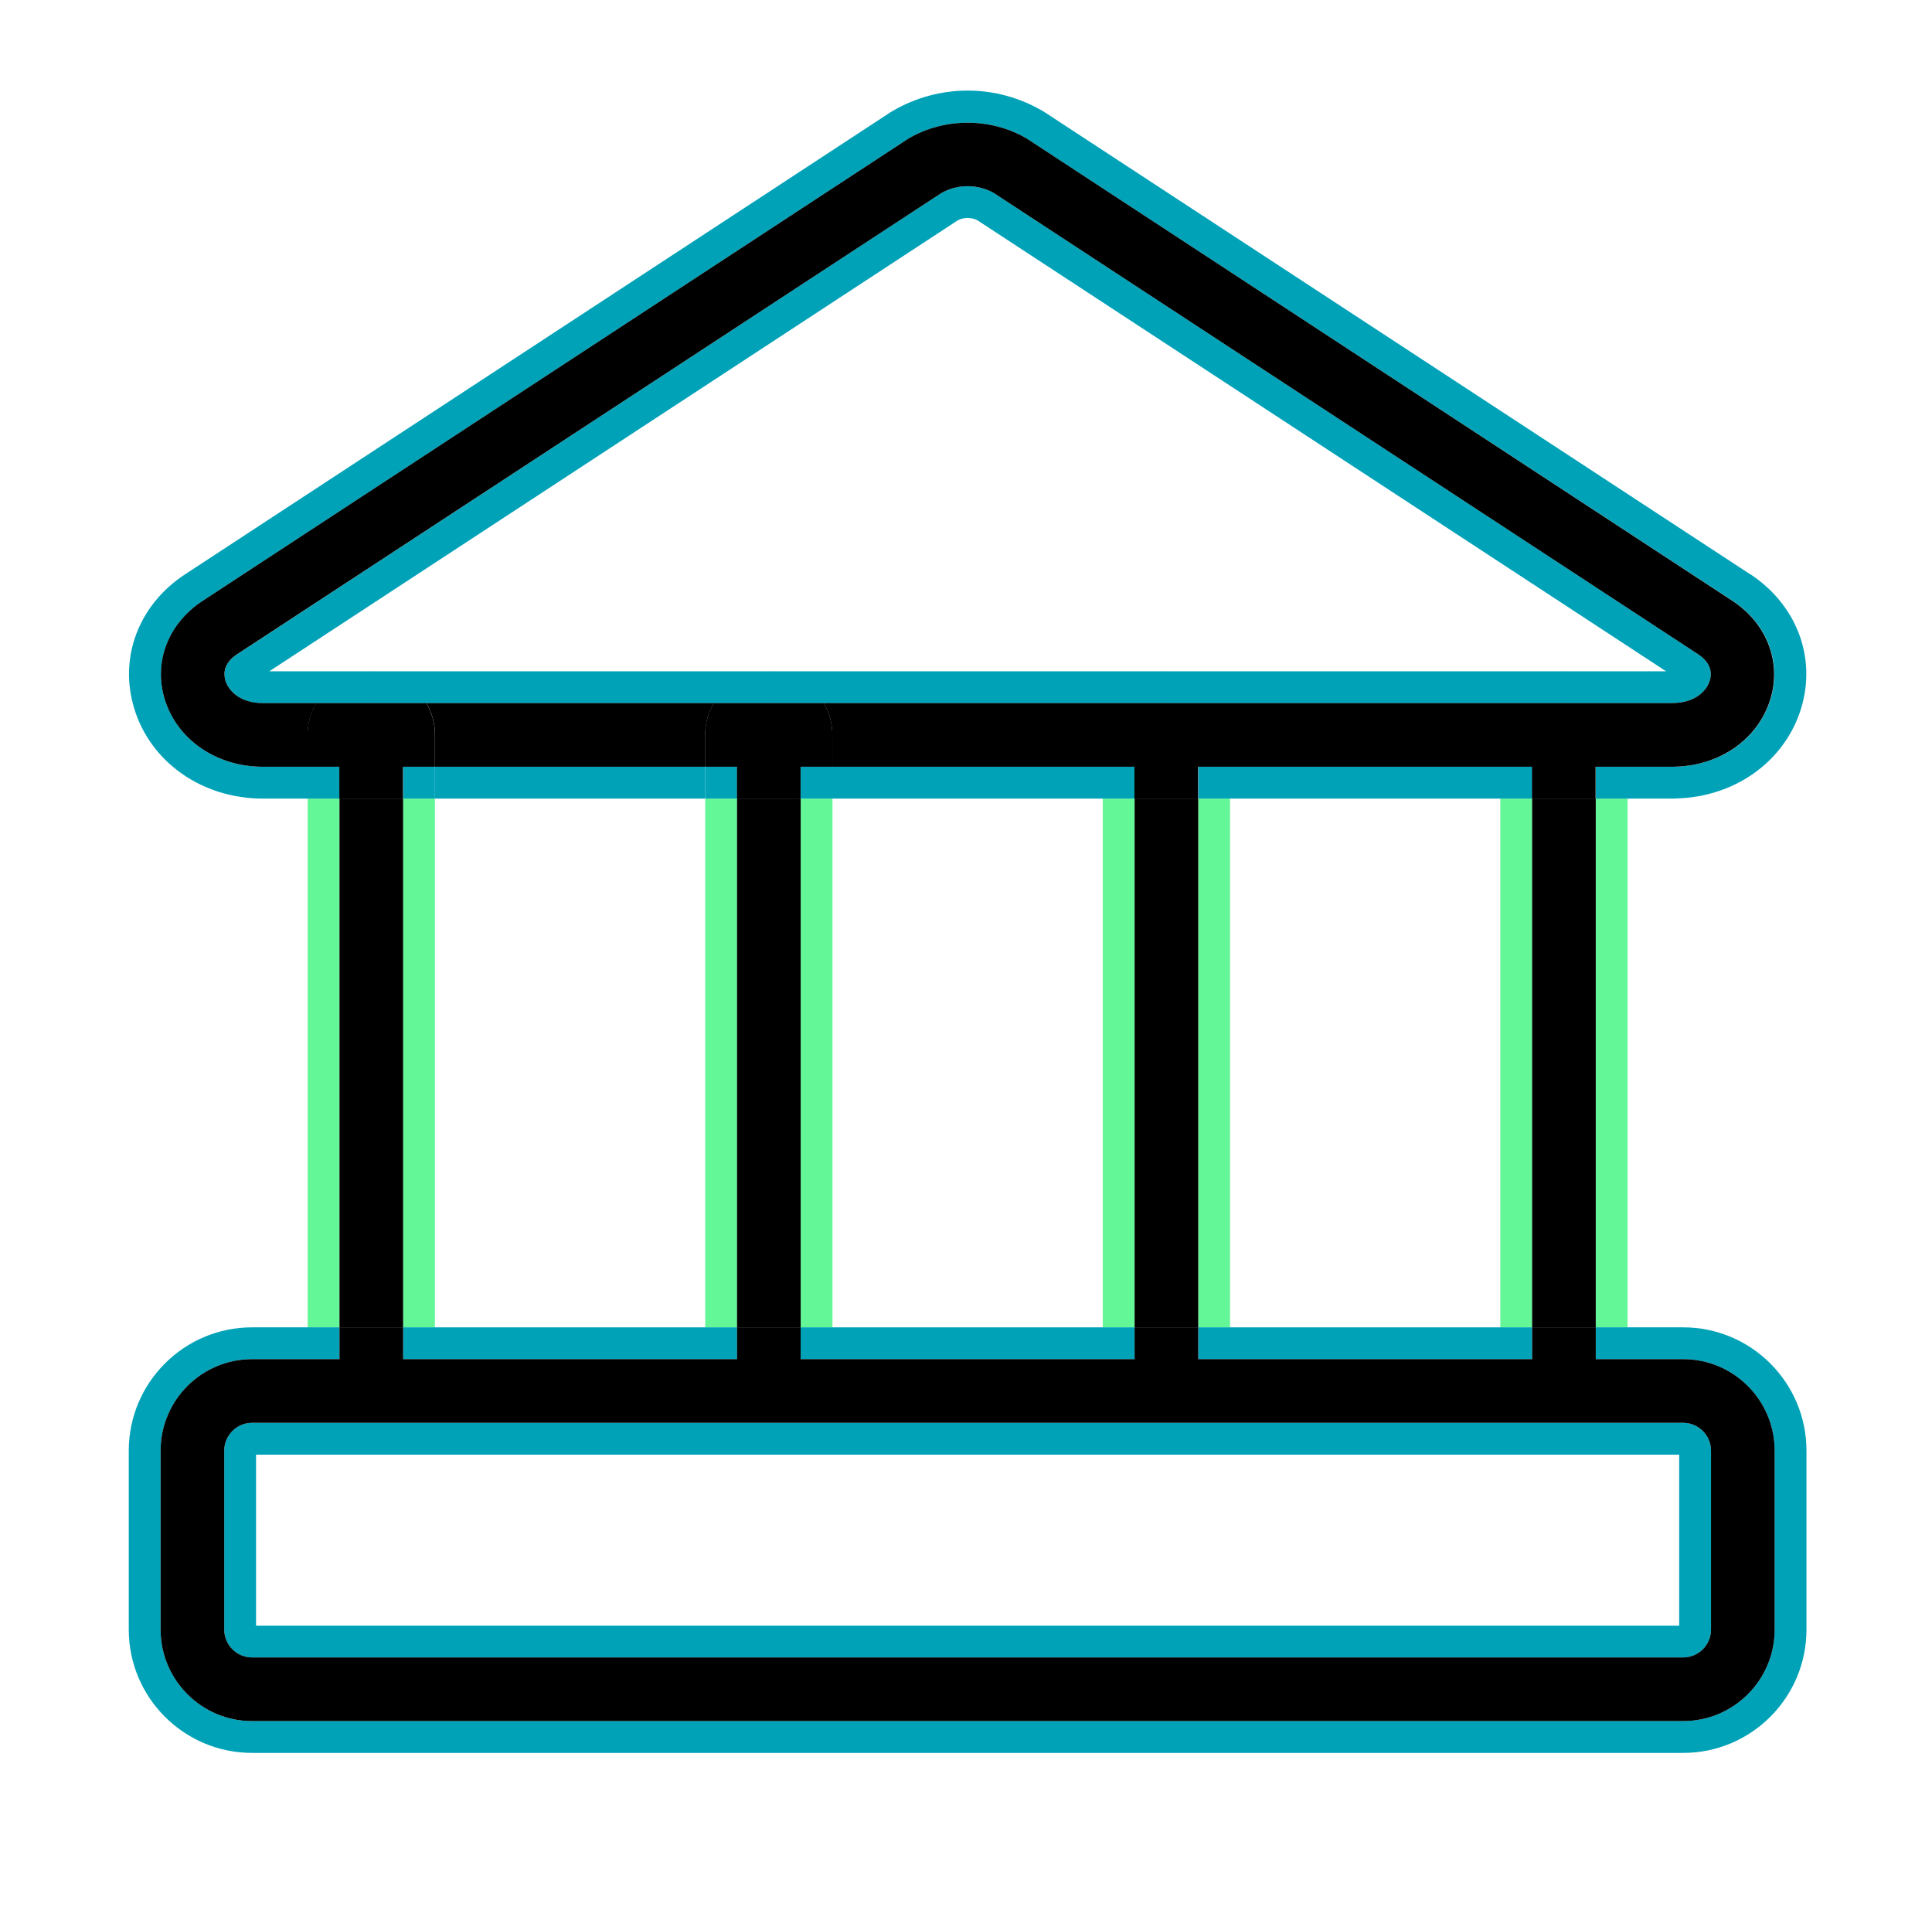
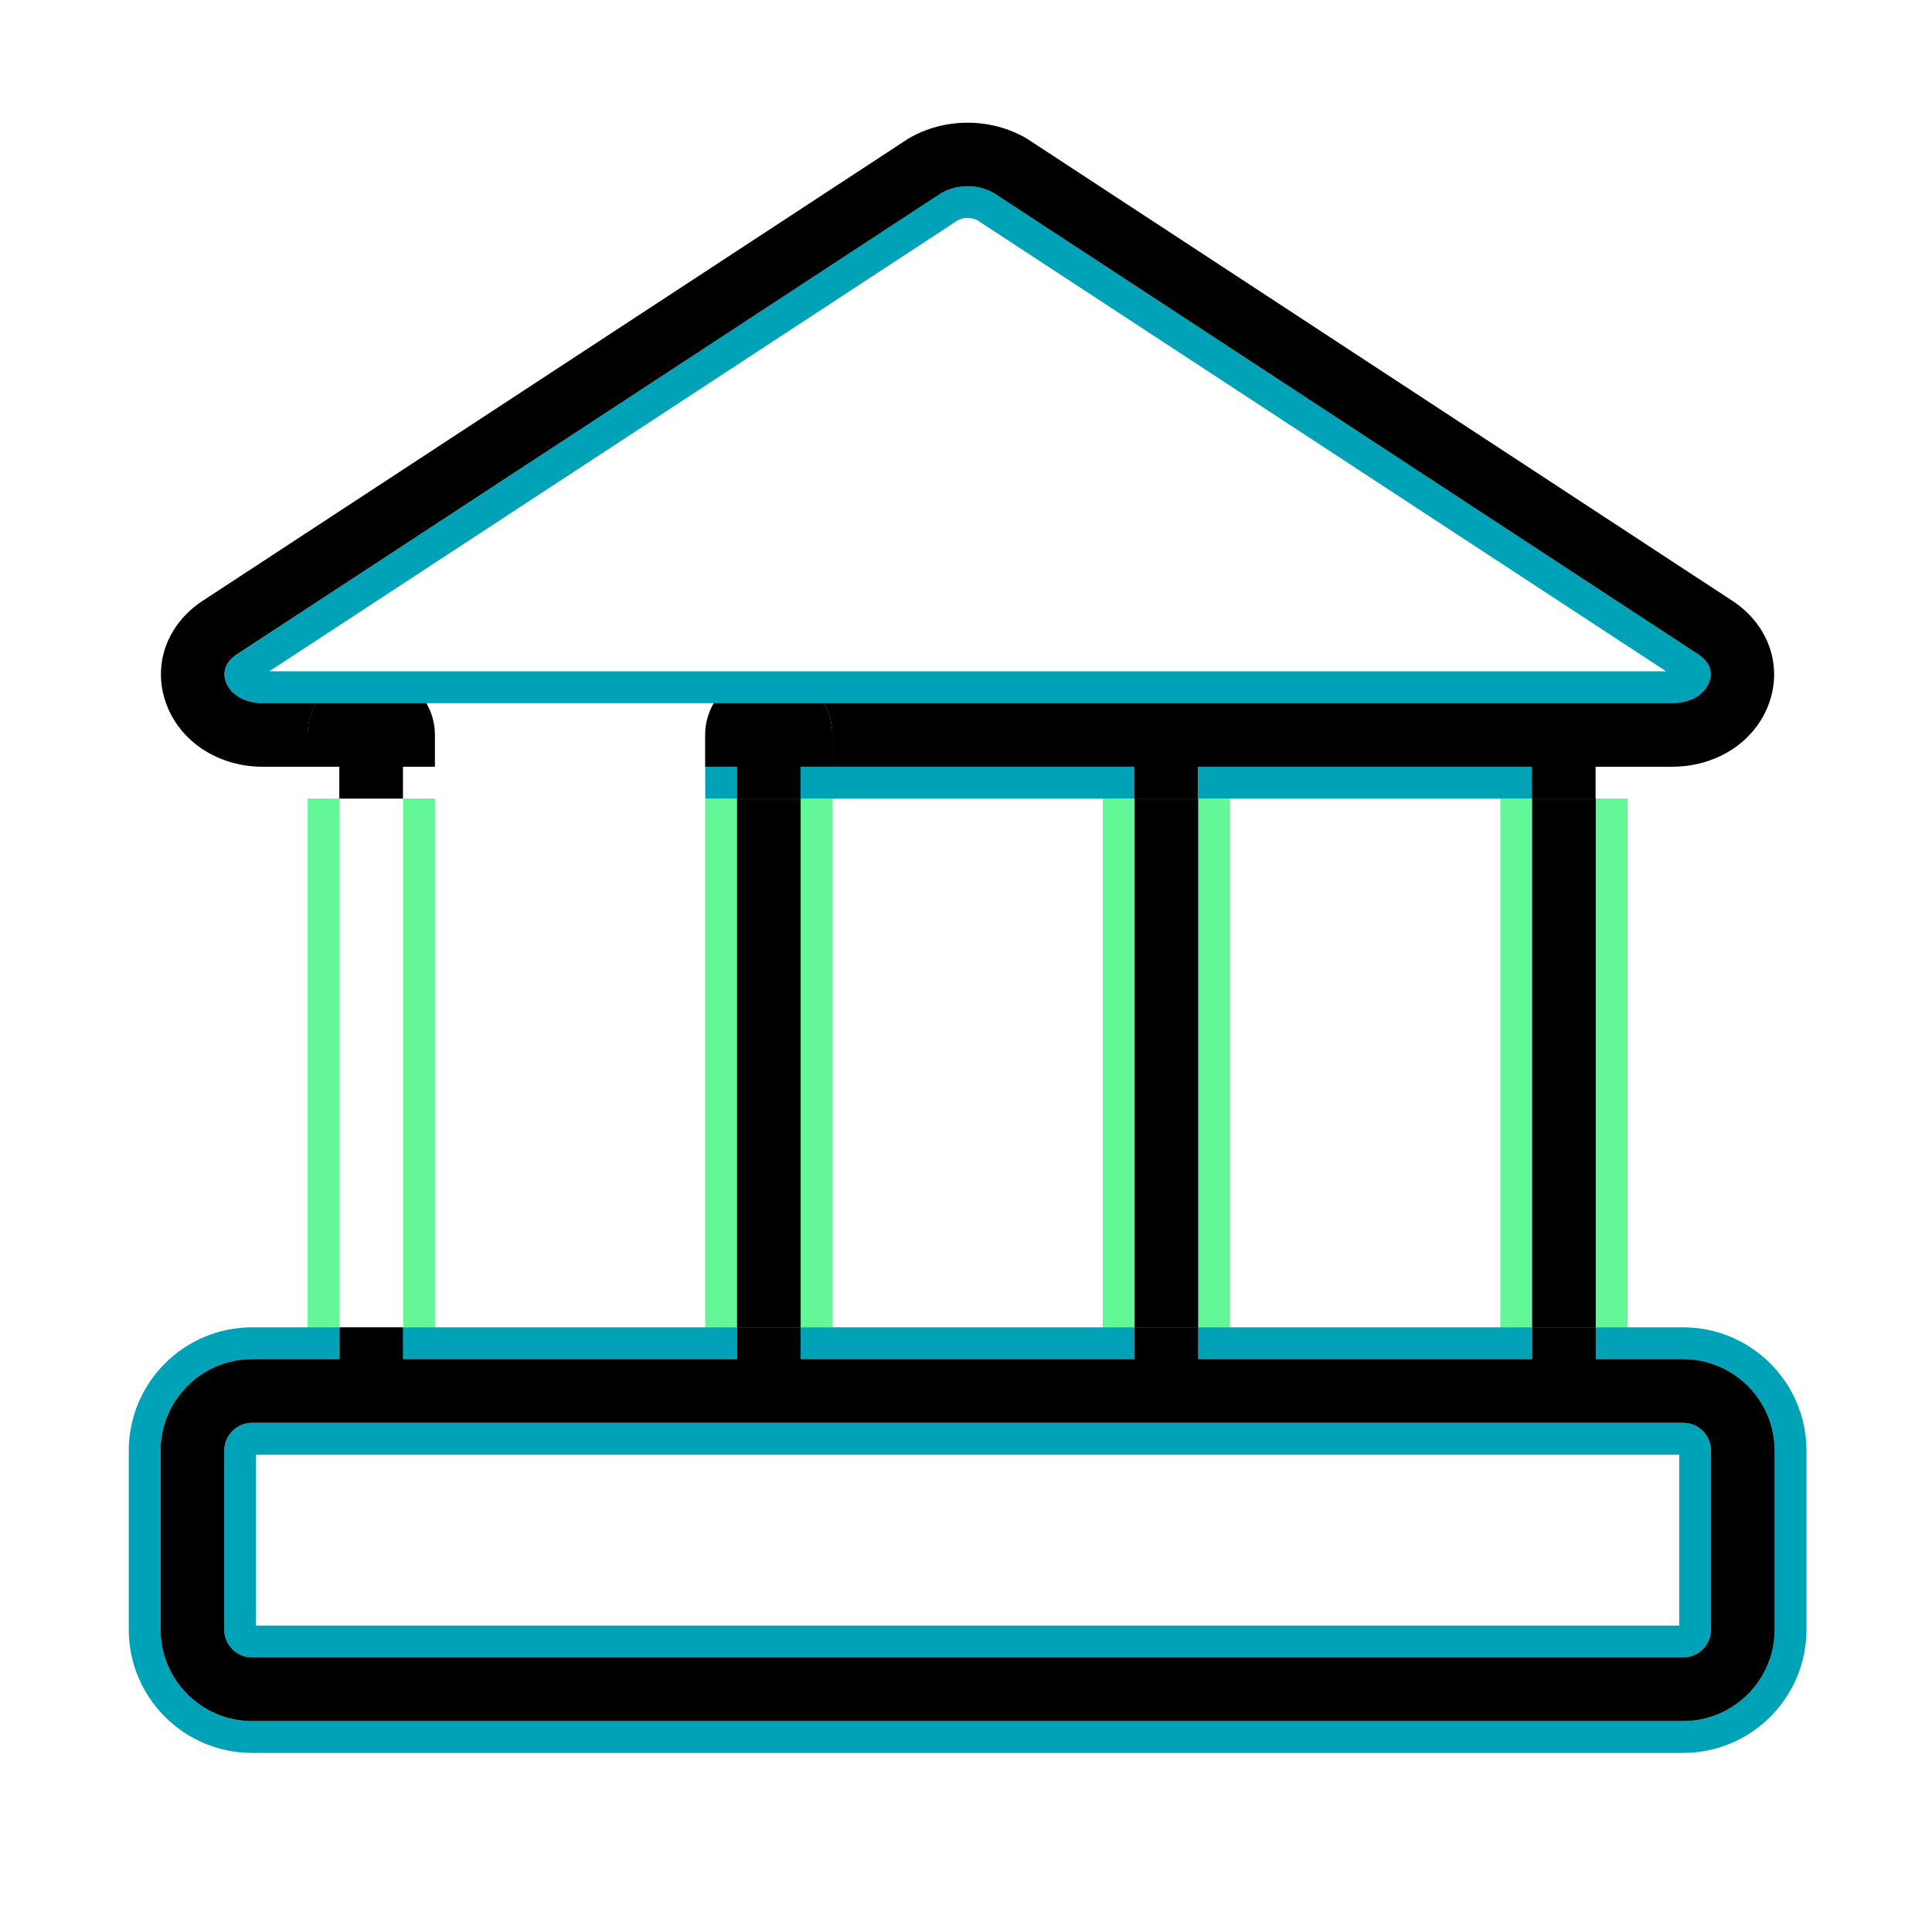
<svg xmlns="http://www.w3.org/2000/svg" width="126" height="125" viewBox="0 0 126 125" fill="none">
-   <path d="M45.992 49.994H28.365V52.069H45.992V49.994Z" fill="#00A2B8" />
  <path d="M28.365 52.069H26.29V86.545H28.365V52.069Z" fill="#64F797" />
  <path d="M22.14 52.069H20.065V86.545H22.14V52.069Z" fill="#64F797" />
  <path d="M24.101 43.769H24.324C24.288 43.769 24.252 43.764 24.215 43.764C24.179 43.764 24.143 43.764 24.106 43.769H24.101Z" fill="#64F797" />
  <path d="M50.142 43.764C50.106 43.764 50.069 43.764 50.033 43.769H50.256C50.22 43.769 50.184 43.764 50.147 43.764H50.142Z" fill="#64F797" />
  <path d="M48.067 52.069H45.992V86.545H48.067V52.069Z" fill="#64F797" />
  <path d="M54.292 52.069H52.217V86.545H54.292V52.069Z" fill="#64F797" />
  <path d="M75.956 43.769H76.179C76.142 43.769 76.106 43.764 76.07 43.764C76.033 43.764 75.997 43.764 75.961 43.769H75.956Z" fill="#64F797" />
  <path d="M73.994 52.069H71.919V86.545H73.994V52.069Z" fill="#64F797" />
  <path d="M80.219 52.069H78.144V86.545H80.219V52.069Z" fill="#64F797" />
  <path d="M101.882 43.769H102.105C102.069 43.769 102.033 43.764 101.996 43.764C101.96 43.764 101.924 43.764 101.888 43.769H101.882Z" fill="#64F797" />
  <path d="M99.922 52.069H97.847V86.545H99.922V52.069Z" fill="#64F797" />
  <path d="M106.147 52.069H104.072V86.545H106.147V52.069Z" fill="#64F797" />
  <path d="M109.773 86.545H104.071V88.62H109.773C113.061 88.62 115.738 91.297 115.738 94.586V106.253C115.738 109.541 113.061 112.218 109.773 112.218H16.439C13.15 112.218 10.473 109.541 10.473 106.253V94.586C10.473 91.297 13.15 88.62 16.439 88.62H22.14V86.545H16.439C12.004 86.545 8.398 90.15 8.398 94.586V106.253C8.398 110.688 12.004 114.293 16.439 114.293H109.773C114.208 114.293 117.813 110.688 117.813 106.253V94.586C117.813 90.15 114.208 86.545 109.773 86.545Z" fill="#00A2B8" />
  <path d="M14.623 94.586V106.253C14.623 107.254 15.438 108.068 16.439 108.068H109.773C110.774 108.068 111.588 107.254 111.588 106.253V94.586C111.588 93.585 110.774 92.77 109.773 92.77H16.439C15.438 92.77 14.623 93.585 14.623 94.586ZM16.698 94.845H109.513V105.993H16.698V94.845Z" fill="#00A2B8" />
  <path d="M28.365 86.545H26.29V88.62H48.067V86.545H45.992H28.365Z" fill="#00A2B8" />
  <path d="M54.292 86.545H52.217V88.62H73.994V86.545H71.919H54.292Z" fill="#00A2B8" />
  <path d="M80.219 86.545H78.144V88.62H99.922V86.545H97.847H80.219Z" fill="#00A2B8" />
-   <path d="M114.146 37.446L68.179 7.348C68.122 7.311 68.06 7.275 68.003 7.239C66.514 6.367 64.823 5.906 63.106 5.906C61.389 5.906 59.698 6.367 58.209 7.239C58.147 7.275 58.09 7.311 58.032 7.348L12.056 37.456C9.052 39.432 7.75 42.851 8.741 46.155C9.799 49.693 13.176 52.069 17.14 52.069H22.14V49.994H17.14C14.1 49.994 11.527 48.21 10.733 45.559C10.012 43.152 10.982 40.651 13.197 39.188L59.169 9.085C59.2 9.065 59.226 9.049 59.257 9.028C61.596 7.659 64.615 7.659 66.955 9.028C66.986 9.044 67.012 9.065 67.043 9.085L113.01 39.183C115.235 40.651 116.205 43.152 115.484 45.559C114.706 48.158 112.211 49.922 109.254 49.989C109.197 49.989 109.135 49.994 109.078 49.994H104.077V52.069H109.078C109.176 52.069 109.269 52.069 109.363 52.059C113.202 51.95 116.439 49.6 117.476 46.15C118.467 42.846 117.165 39.427 114.151 37.44L114.146 37.446Z" fill="#00A2B8" />
  <path d="M78.144 52.069H80.219H97.847H99.922V49.994H78.144V52.069Z" fill="#00A2B8" />
  <path d="M109.072 45.839C110.546 45.839 111.303 45.045 111.511 44.366C111.708 43.707 111.438 43.115 110.732 42.649L64.818 12.587C63.77 11.99 62.442 11.99 61.394 12.587L15.474 42.659C14.592 43.24 14.567 43.909 14.707 44.371C14.909 45.05 15.671 45.849 17.14 45.849H24.158C24.158 45.849 24.195 45.844 24.215 45.844C24.236 45.844 24.252 45.844 24.272 45.849H50.091C50.091 45.849 50.127 45.844 50.148 45.844C50.168 45.844 50.184 45.844 50.205 45.849H76.023C76.023 45.849 76.059 45.844 76.08 45.844C76.101 45.844 76.116 45.844 76.137 45.849H101.955C101.955 45.849 101.992 45.844 102.012 45.844C102.033 45.844 102.049 45.844 102.069 45.849H108.938C108.989 45.849 109.041 45.844 109.093 45.844L109.072 45.839ZM102.106 43.769H17.565L62.463 14.366C62.862 14.159 63.345 14.159 63.749 14.366L108.657 43.769H102.111H102.106Z" fill="#00A2B8" />
-   <path d="M28.365 49.994H26.29V52.069H28.365V49.994Z" fill="#00A2B8" />
  <path d="M52.217 49.994V52.069H54.292H71.919H73.994V49.994H54.292H52.217Z" fill="#00A2B8" />
  <path d="M48.067 49.994H45.992V52.069H48.067V49.994Z" fill="#00A2B8" />
-   <path d="M45.992 47.914C45.992 47.157 46.2 46.456 46.553 45.844H27.81C28.163 46.451 28.37 47.157 28.37 47.914V49.994H45.997V47.914H45.992Z" fill="black" />
-   <path d="M26.29 52.069H22.14V86.545H26.29V52.069Z" fill="black" />
  <path d="M52.217 52.069H48.067V86.545H52.217V52.069Z" fill="black" />
  <path d="M78.145 52.069H73.995V86.545H78.145V52.069Z" fill="black" />
  <path d="M104.071 52.069H99.921V86.545H104.071V52.069Z" fill="black" />
  <path d="M20.62 45.844H17.134C15.666 45.844 14.904 45.05 14.701 44.366C14.566 43.909 14.587 43.235 15.469 42.654L61.394 12.587C62.442 11.991 63.77 11.991 64.818 12.587L110.732 42.649C111.438 43.115 111.708 43.707 111.51 44.366C111.308 45.045 110.546 45.839 109.072 45.839C109.02 45.839 108.969 45.839 108.917 45.844H102.048C102.048 45.844 102.012 45.839 101.991 45.839C101.971 45.839 101.955 45.839 101.934 45.844H76.116C76.116 45.844 76.08 45.839 76.059 45.839C76.038 45.839 76.023 45.839 76.002 45.844H53.722C54.075 46.451 54.282 47.157 54.282 47.914V49.994H73.984V52.069H78.134V49.994H99.911V52.069H104.061V49.994H109.062C109.124 49.994 109.181 49.994 109.238 49.989C112.2 49.922 114.69 48.158 115.469 45.559C116.19 43.152 115.22 40.651 112.994 39.183L67.043 9.085C67.012 9.065 66.986 9.049 66.955 9.028C64.615 7.659 61.596 7.659 59.257 9.028C59.226 9.044 59.2 9.065 59.169 9.085L13.197 39.188C10.977 40.651 10.007 43.152 10.733 45.559C11.527 48.21 14.105 49.994 17.14 49.994H20.065V47.914C20.065 47.157 20.273 46.456 20.625 45.844H20.62Z" fill="black" />
  <path d="M99.922 88.62H78.145V86.545H73.995V88.62H52.217V86.545H48.067V88.62H26.29V86.545H22.14V88.62H16.439C13.15 88.62 10.474 91.297 10.474 94.586V106.253C10.474 109.541 13.15 112.218 16.439 112.218H109.773C113.062 112.218 115.738 109.541 115.738 106.253V94.586C115.738 91.297 113.062 88.62 109.773 88.62H104.072V86.545H99.922V88.62ZM109.773 92.77C110.774 92.77 111.588 93.585 111.588 94.586V106.253C111.588 107.254 110.774 108.068 109.773 108.068H16.439C15.438 108.068 14.624 107.254 14.624 106.253V94.586C14.624 93.585 15.438 92.77 16.439 92.77H109.773Z" fill="black" />
  <path d="M26.29 49.994H28.365V47.914C28.365 47.157 28.158 46.456 27.805 45.844H24.267C24.267 45.844 24.231 45.839 24.21 45.839C24.189 45.839 24.174 45.839 24.153 45.844H20.615C20.262 46.451 20.055 47.157 20.055 47.914V49.994H22.13V52.069H26.28V49.994H26.29Z" fill="black" />
  <path d="M50.142 45.839C50.142 45.839 50.106 45.839 50.085 45.844H46.548C46.195 46.451 45.987 47.157 45.987 47.914V49.994H48.062V52.069H52.212V49.994H54.287V47.914C54.287 47.157 54.08 46.456 53.727 45.844H50.189C50.189 45.844 50.153 45.839 50.132 45.839H50.142Z" fill="black" />
</svg>